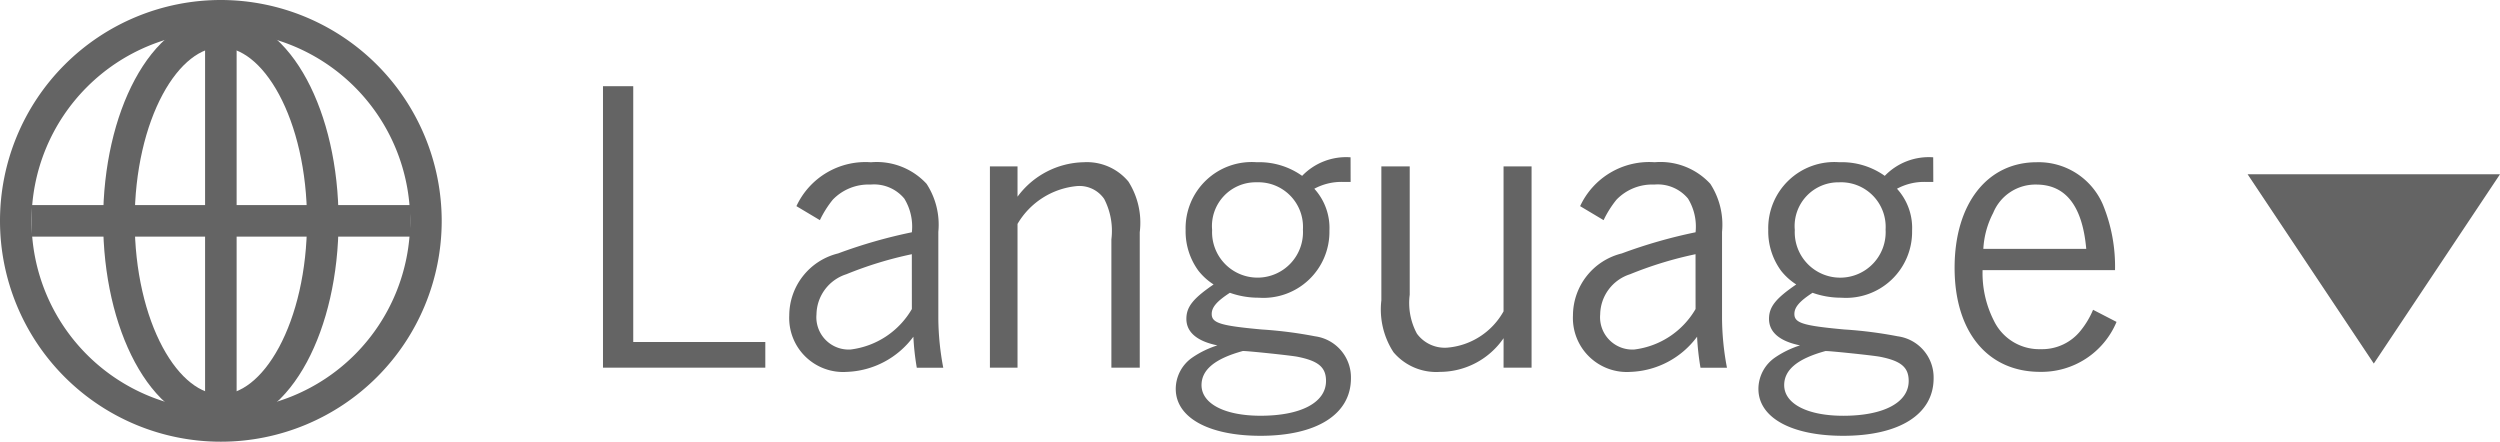
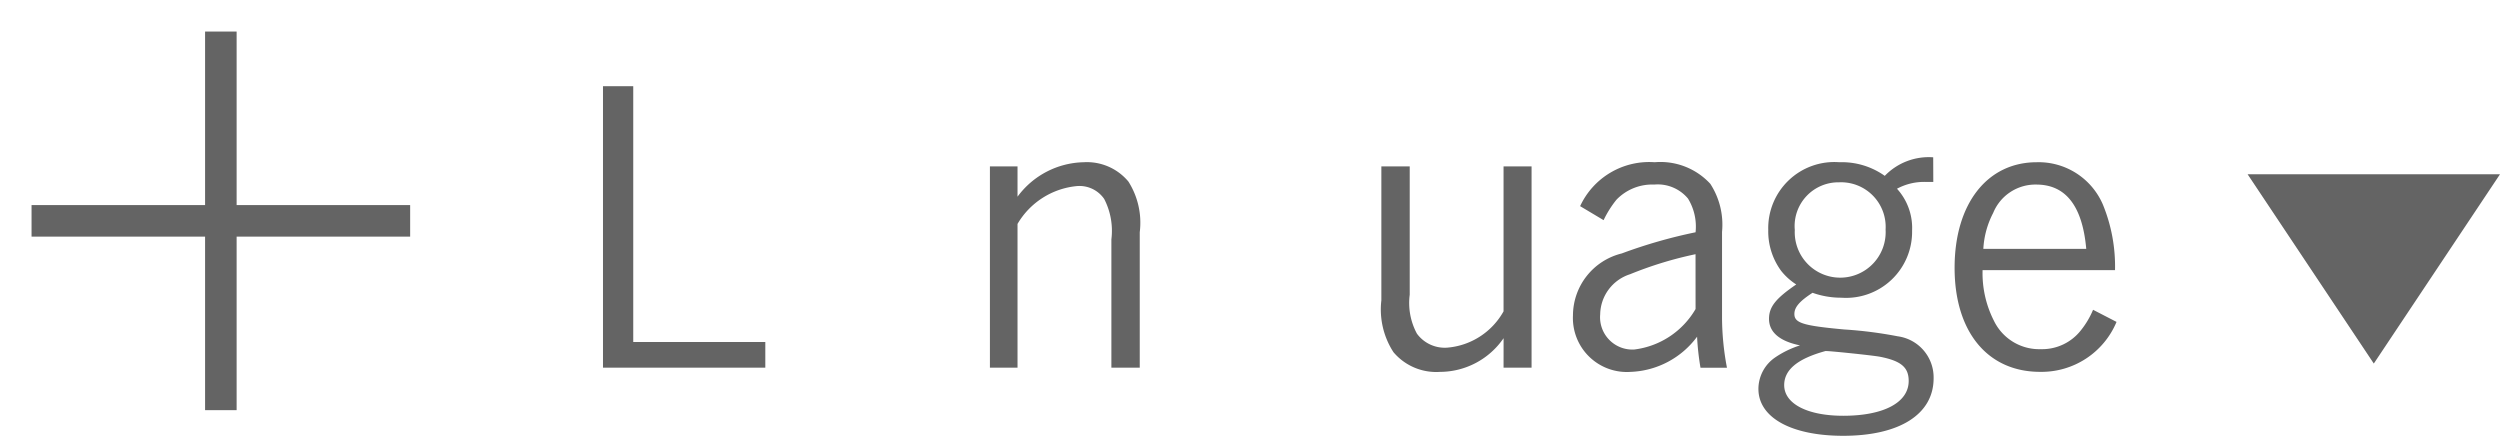
<svg xmlns="http://www.w3.org/2000/svg" width="79.239" height="14" viewBox="0 0 79.239 14">
  <defs>
    <style>
      .cls-1 {
        fill: #646464;
      }

      .cls-2 {
        fill: none;
        stroke: #646464;
        stroke-miterlimit: 10;
      }
    </style>
  </defs>
  <g id="レイヤー_2" data-name="レイヤー 2">
    <g id="header_footer" data-name="header／footer">
      <g>
        <g>
          <path class="cls-1" d="M20.071,10.839h4.186v.815h-5.145V2.732H20.071Z" />
-           <path class="cls-1" d="M25.243,6.534a2.413,2.413,0,0,1,2.363-1.391,2.149,2.149,0,0,1,1.763.684,2.376,2.376,0,0,1,.372,1.523V10.096a8.659,8.659,0,0,0,.156,1.559h-.839a8.188,8.188,0,0,1-.108-.983,2.744,2.744,0,0,1-2.111,1.115,1.71,1.71,0,0,1-1.823-1.787,2.031,2.031,0,0,1,1.547-1.967,15.927,15.927,0,0,1,2.339-.671A1.698,1.698,0,0,0,28.662,6.294a1.245,1.245,0,0,0-1.068-.444,1.571,1.571,0,0,0-1.199.48,3.237,3.237,0,0,0-.408.648Zm3.658,1.523a12.038,12.038,0,0,0-2.075.635,1.358,1.358,0,0,0-.947,1.271,1.024,1.024,0,0,0,1.08,1.115,2.614,2.614,0,0,0,1.943-1.283Z" />
          <path class="cls-1" d="M32.251,6.234a2.674,2.674,0,0,1,2.099-1.092,1.712,1.712,0,0,1,1.415.612,2.436,2.436,0,0,1,.36,1.607v4.293h-.899V7.589a2.203,2.203,0,0,0-.228-1.283A.951.951,0,0,0,34.134,5.898a2.449,2.449,0,0,0-1.883,1.199v4.557h-.875V5.274h.875Z" />
-           <path class="cls-1" d="M42.809,5.766h-.252a1.814,1.814,0,0,0-.899.216,1.846,1.846,0,0,1,.479,1.331A2.093,2.093,0,0,1,39.894,9.436a2.7,2.7,0,0,1-.912-.156c-.408.264-.576.456-.576.671,0,.288.276.372,1.583.492a13.361,13.361,0,0,1,1.691.216,1.315,1.315,0,0,1,1.139,1.331c0,1.139-1.079,1.823-2.866,1.823-1.643,0-2.687-.576-2.687-1.487a1.214,1.214,0,0,1,.528-.995,3.012,3.012,0,0,1,.792-.384c-.648-.132-.983-.42-.983-.84,0-.384.216-.648.863-1.091a1.94,1.94,0,0,1-.479-.432,2.11,2.11,0,0,1-.408-1.295,2.095,2.095,0,0,1,2.254-2.147,2.346,2.346,0,0,1,1.439.432,1.936,1.936,0,0,1,1.535-.588Zm-4.726,6.44c0,.588.731.971,1.871.971,1.283,0,2.075-.42,2.075-1.103,0-.432-.24-.636-.912-.768-.264-.048-1.667-.192-1.727-.18C38.515,11.367,38.083,11.715,38.083,12.207Zm1.751-6.428a1.387,1.387,0,0,0-1.415,1.511,1.441,1.441,0,1,0,2.878-.012A1.414,1.414,0,0,0,39.834,5.778Z" />
          <path class="cls-1" d="M47.657,10.719a2.453,2.453,0,0,1-2.015,1.068,1.775,1.775,0,0,1-1.475-.624A2.485,2.485,0,0,1,43.783,9.52V5.274h.899V9.34a2.047,2.047,0,0,0,.228,1.235,1.093,1.093,0,0,0,.959.444,2.255,2.255,0,0,0,1.787-1.151V5.274h.888v6.38h-.888Z" />
          <path class="cls-1" d="M50.083,6.534A2.413,2.413,0,0,1,52.446,5.142a2.149,2.149,0,0,1,1.763.684,2.376,2.376,0,0,1,.372,1.523V10.096a8.659,8.659,0,0,0,.156,1.559h-.839a8.186,8.186,0,0,1-.108-.983,2.744,2.744,0,0,1-2.111,1.115,1.71,1.71,0,0,1-1.823-1.787,2.031,2.031,0,0,1,1.547-1.967,15.928,15.928,0,0,1,2.339-.671,1.698,1.698,0,0,0-.24-1.068,1.245,1.245,0,0,0-1.068-.444,1.571,1.571,0,0,0-1.199.48,3.236,3.236,0,0,0-.408.648Zm3.658,1.523a12.038,12.038,0,0,0-2.075.635,1.358,1.358,0,0,0-.947,1.271,1.024,1.024,0,0,0,1.08,1.115,2.614,2.614,0,0,0,1.943-1.283Z" />
          <path class="cls-1" d="M61.277,5.766h-.252a1.814,1.814,0,0,0-.899.216,1.846,1.846,0,0,1,.479,1.331A2.093,2.093,0,0,1,58.362,9.436a2.7,2.7,0,0,1-.912-.156c-.408.264-.576.456-.576.671,0,.288.276.372,1.583.492a13.361,13.361,0,0,1,1.691.216,1.315,1.315,0,0,1,1.139,1.331c0,1.139-1.079,1.823-2.866,1.823-1.643,0-2.687-.576-2.687-1.487a1.214,1.214,0,0,1,.528-.995,3.012,3.012,0,0,1,.791-.384c-.648-.132-.983-.42-.983-.84,0-.384.216-.648.863-1.091a1.94,1.94,0,0,1-.479-.432,2.11,2.11,0,0,1-.408-1.295,2.095,2.095,0,0,1,2.254-2.147,2.346,2.346,0,0,1,1.439.432,1.936,1.936,0,0,1,1.535-.588ZM56.551,12.207c0,.588.731.971,1.871.971,1.283,0,2.075-.42,2.075-1.103,0-.432-.24-.636-.912-.768-.264-.048-1.667-.192-1.727-.18C56.983,11.367,56.551,11.715,56.551,12.207Zm1.751-6.428a1.387,1.387,0,0,0-1.415,1.511,1.441,1.441,0,1,0,2.878-.012A1.414,1.414,0,0,0,58.302,5.778Z" />
          <path class="cls-1" d="M62.839,8.561a3.321,3.321,0,0,0,.36,1.607,1.595,1.595,0,0,0,1.487.899,1.561,1.561,0,0,0,1.271-.6,2.687,2.687,0,0,0,.384-.648l.744.384a2.578,2.578,0,0,1-2.422,1.583c-1.667,0-2.711-1.271-2.711-3.298s1.032-3.346,2.603-3.346A2.217,2.217,0,0,1,66.653,6.486a5.163,5.163,0,0,1,.384,2.075Zm3.286-.672c-.12-1.355-.647-2.039-1.583-2.039a1.446,1.446,0,0,0-1.367.899,2.781,2.781,0,0,0-.312,1.139Z" />
        </g>
        <polygon class="cls-1" points="75.239 11.523 71.239 5.523 79.239 5.523 75.239 11.523" />
        <g>
-           <path class="cls-1" d="M7,1A6,6,0,1,1,1,7,6,6,0,0,1,7,1M7,0a7,7,0,1,0,7,7A7.008,7.008,0,0,0,7,0Z" />
-           <ellipse class="cls-2" cx="7" cy="7" rx="3.231" ry="6" />
          <line class="cls-2" x1="7" y1="1" x2="7" y2="13" />
          <line class="cls-2" x1="13" y1="7" x2="1" y2="7" />
        </g>
      </g>
    </g>
  </g>
</svg>